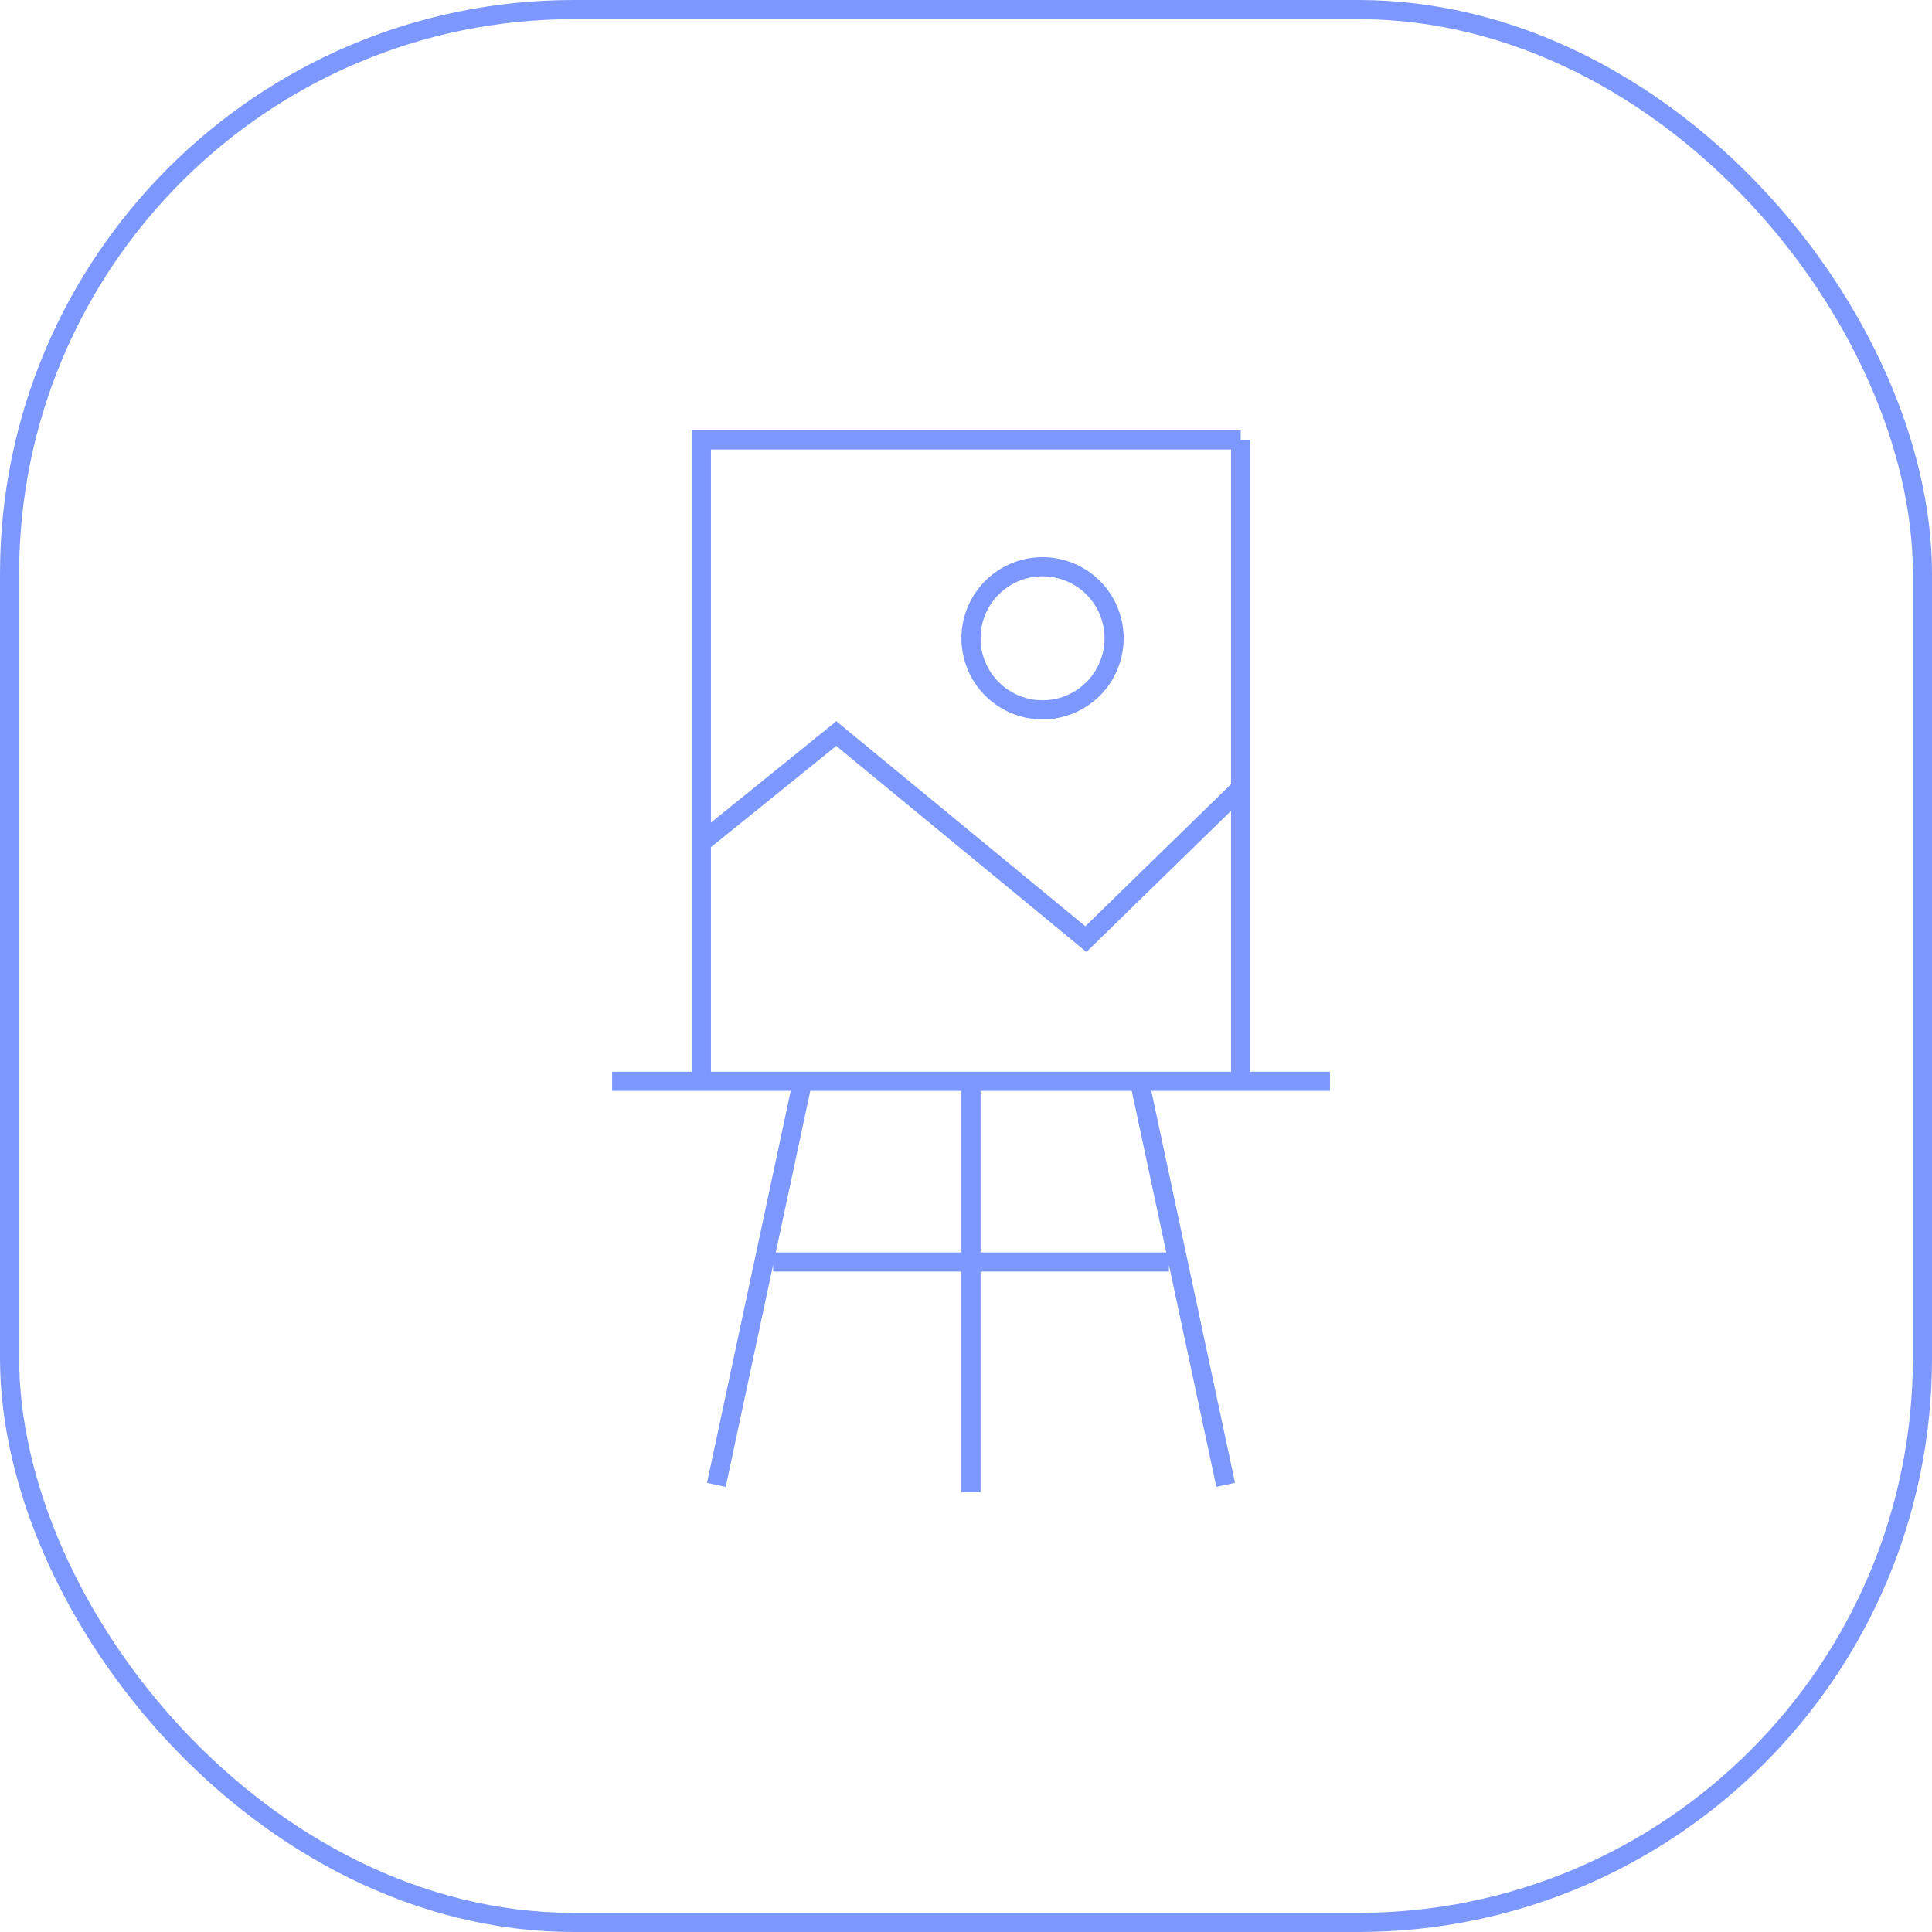
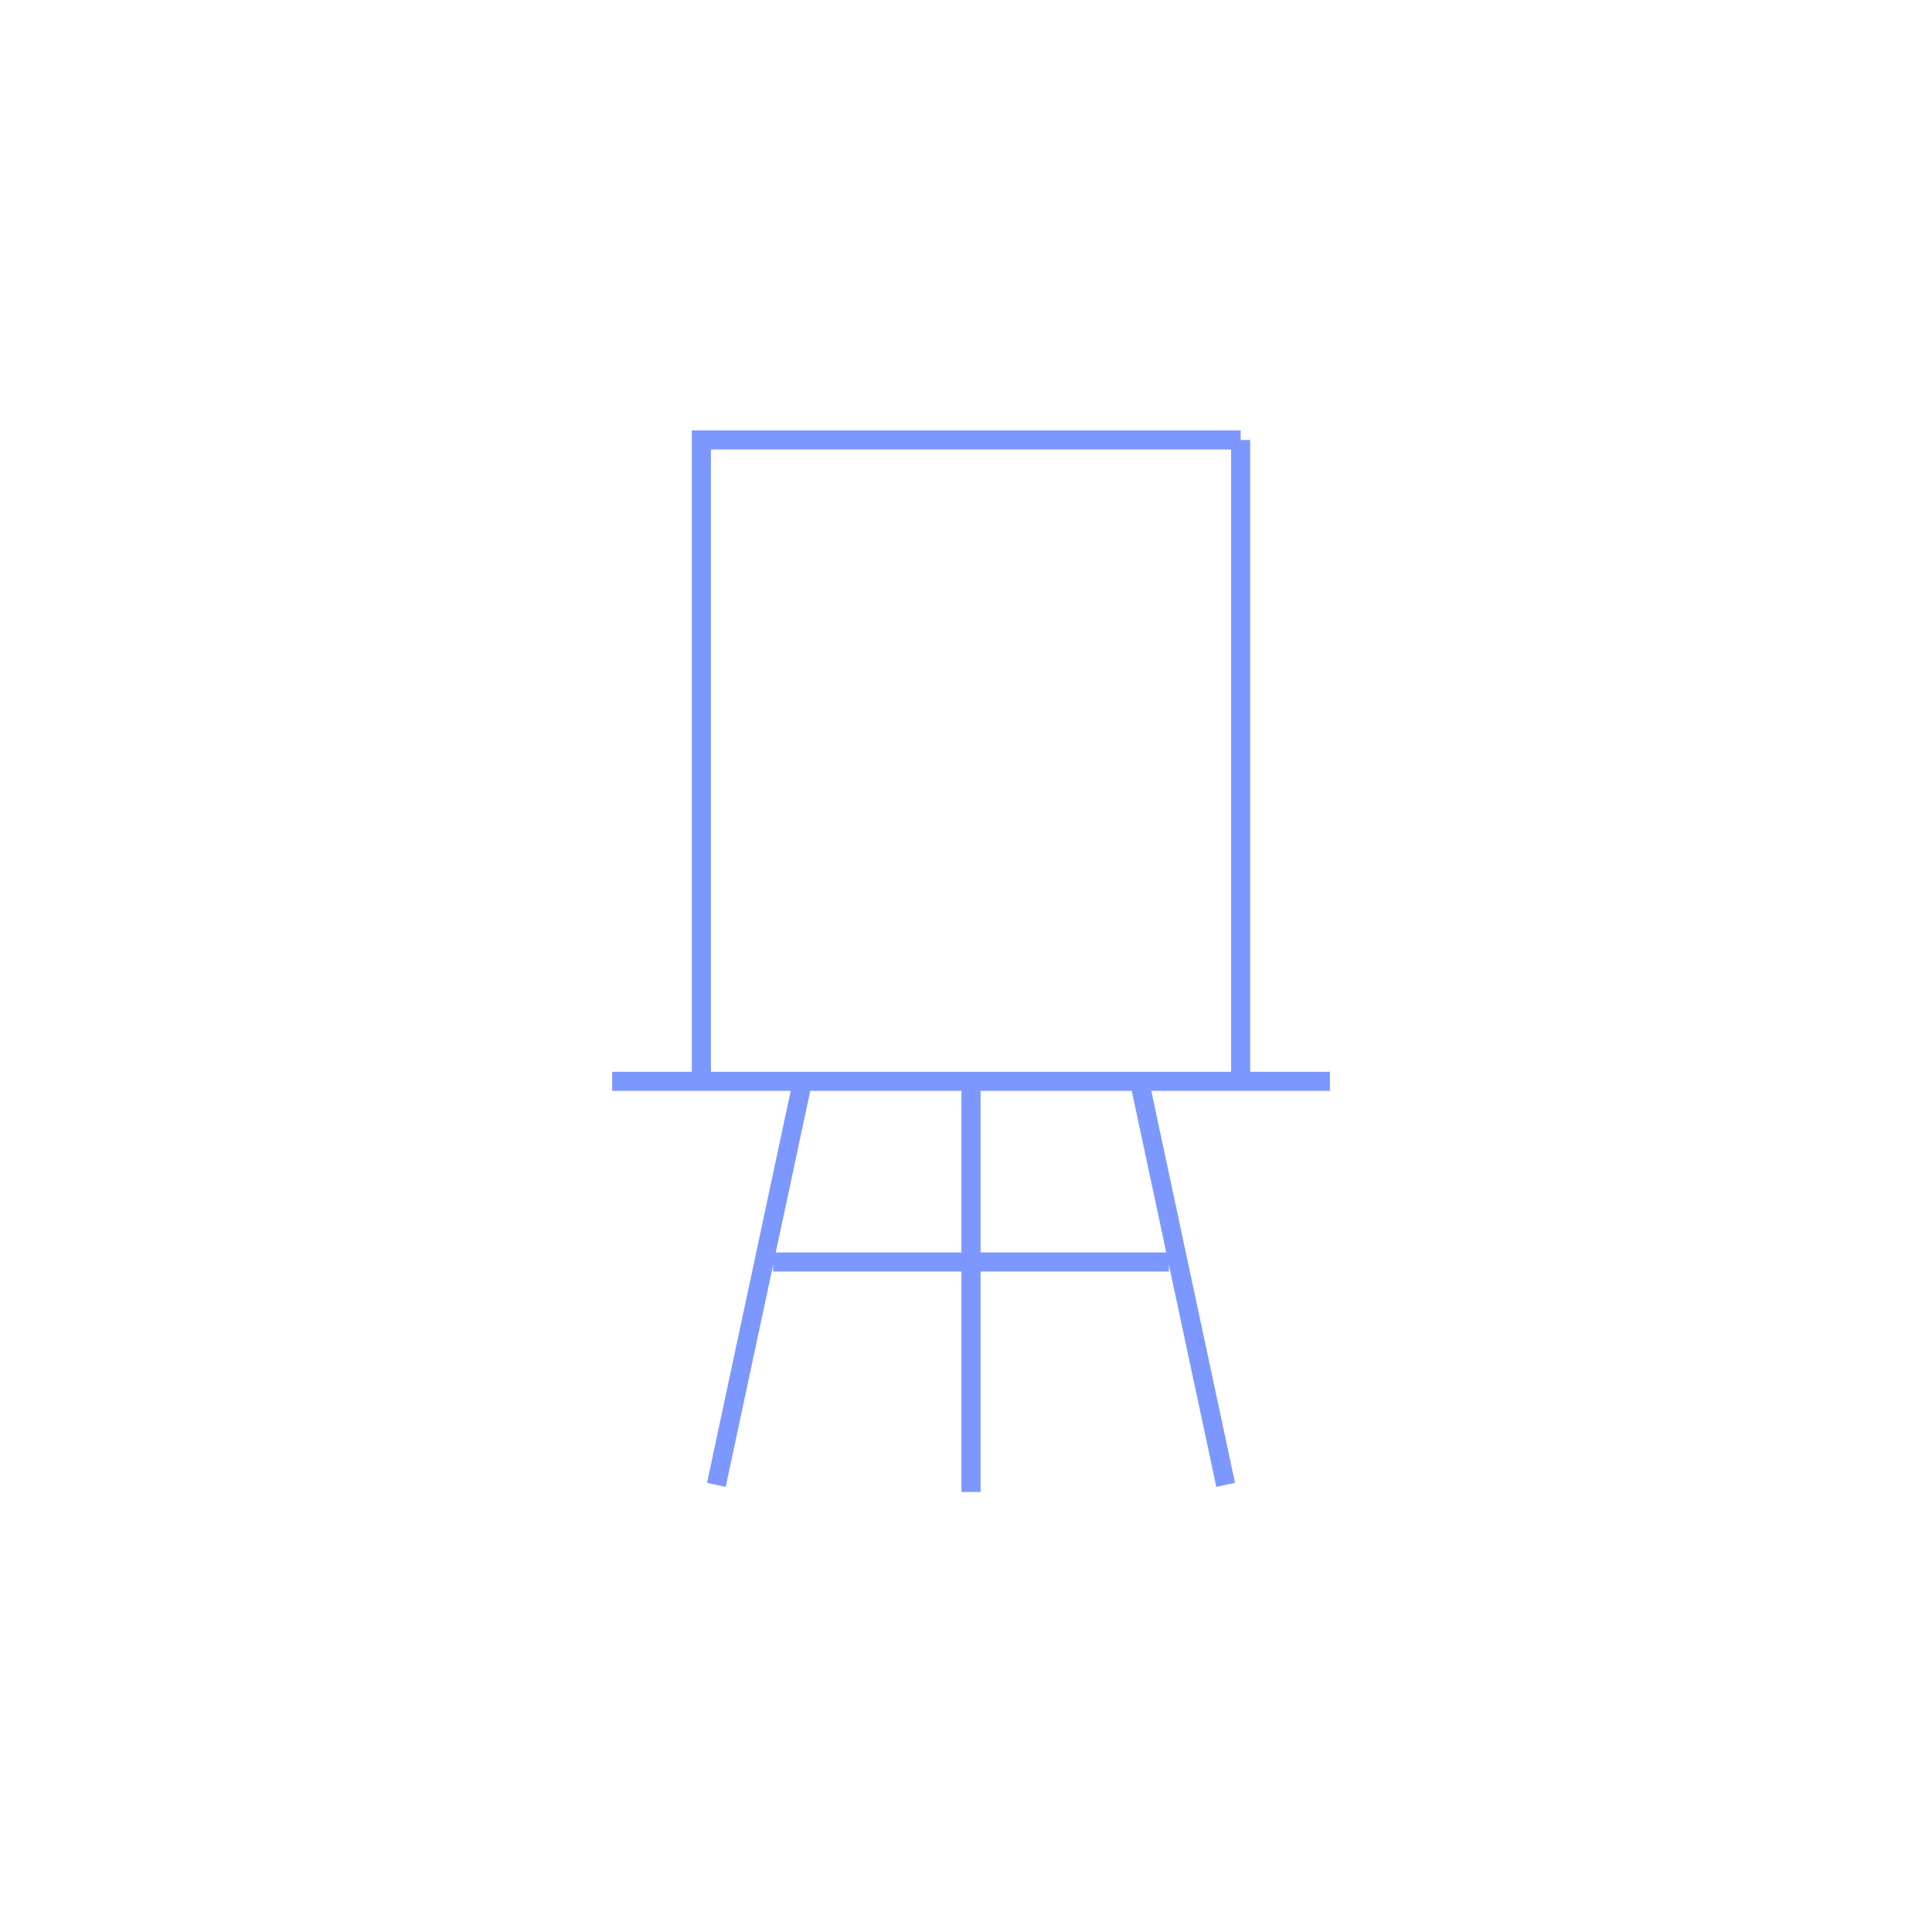
<svg xmlns="http://www.w3.org/2000/svg" width="101" height="101" fill="none">
-   <rect x=".5" y=".5" width="100" height="100" rx="29.5" stroke="#7C98FF" />
  <path d="M64.86 23H36.666v33.53h28.192V23ZM50.762 78V56.53m-8.808 0L37.45 77.625M59.57 56.53l4.505 21.094M40.418 65.975h20.69M32 56.53h37.525" stroke="#7C98FF" stroke-miterlimit="10" />
-   <path d="m36.667 44.051 7.052-5.701 13.048 10.745L64.86 41.2m-10.358-4.092a3.74 3.74 0 1 0 0-7.48 3.74 3.74 0 0 0 0 7.48Z" stroke="#7C98FF" stroke-miterlimit="10" />
</svg>